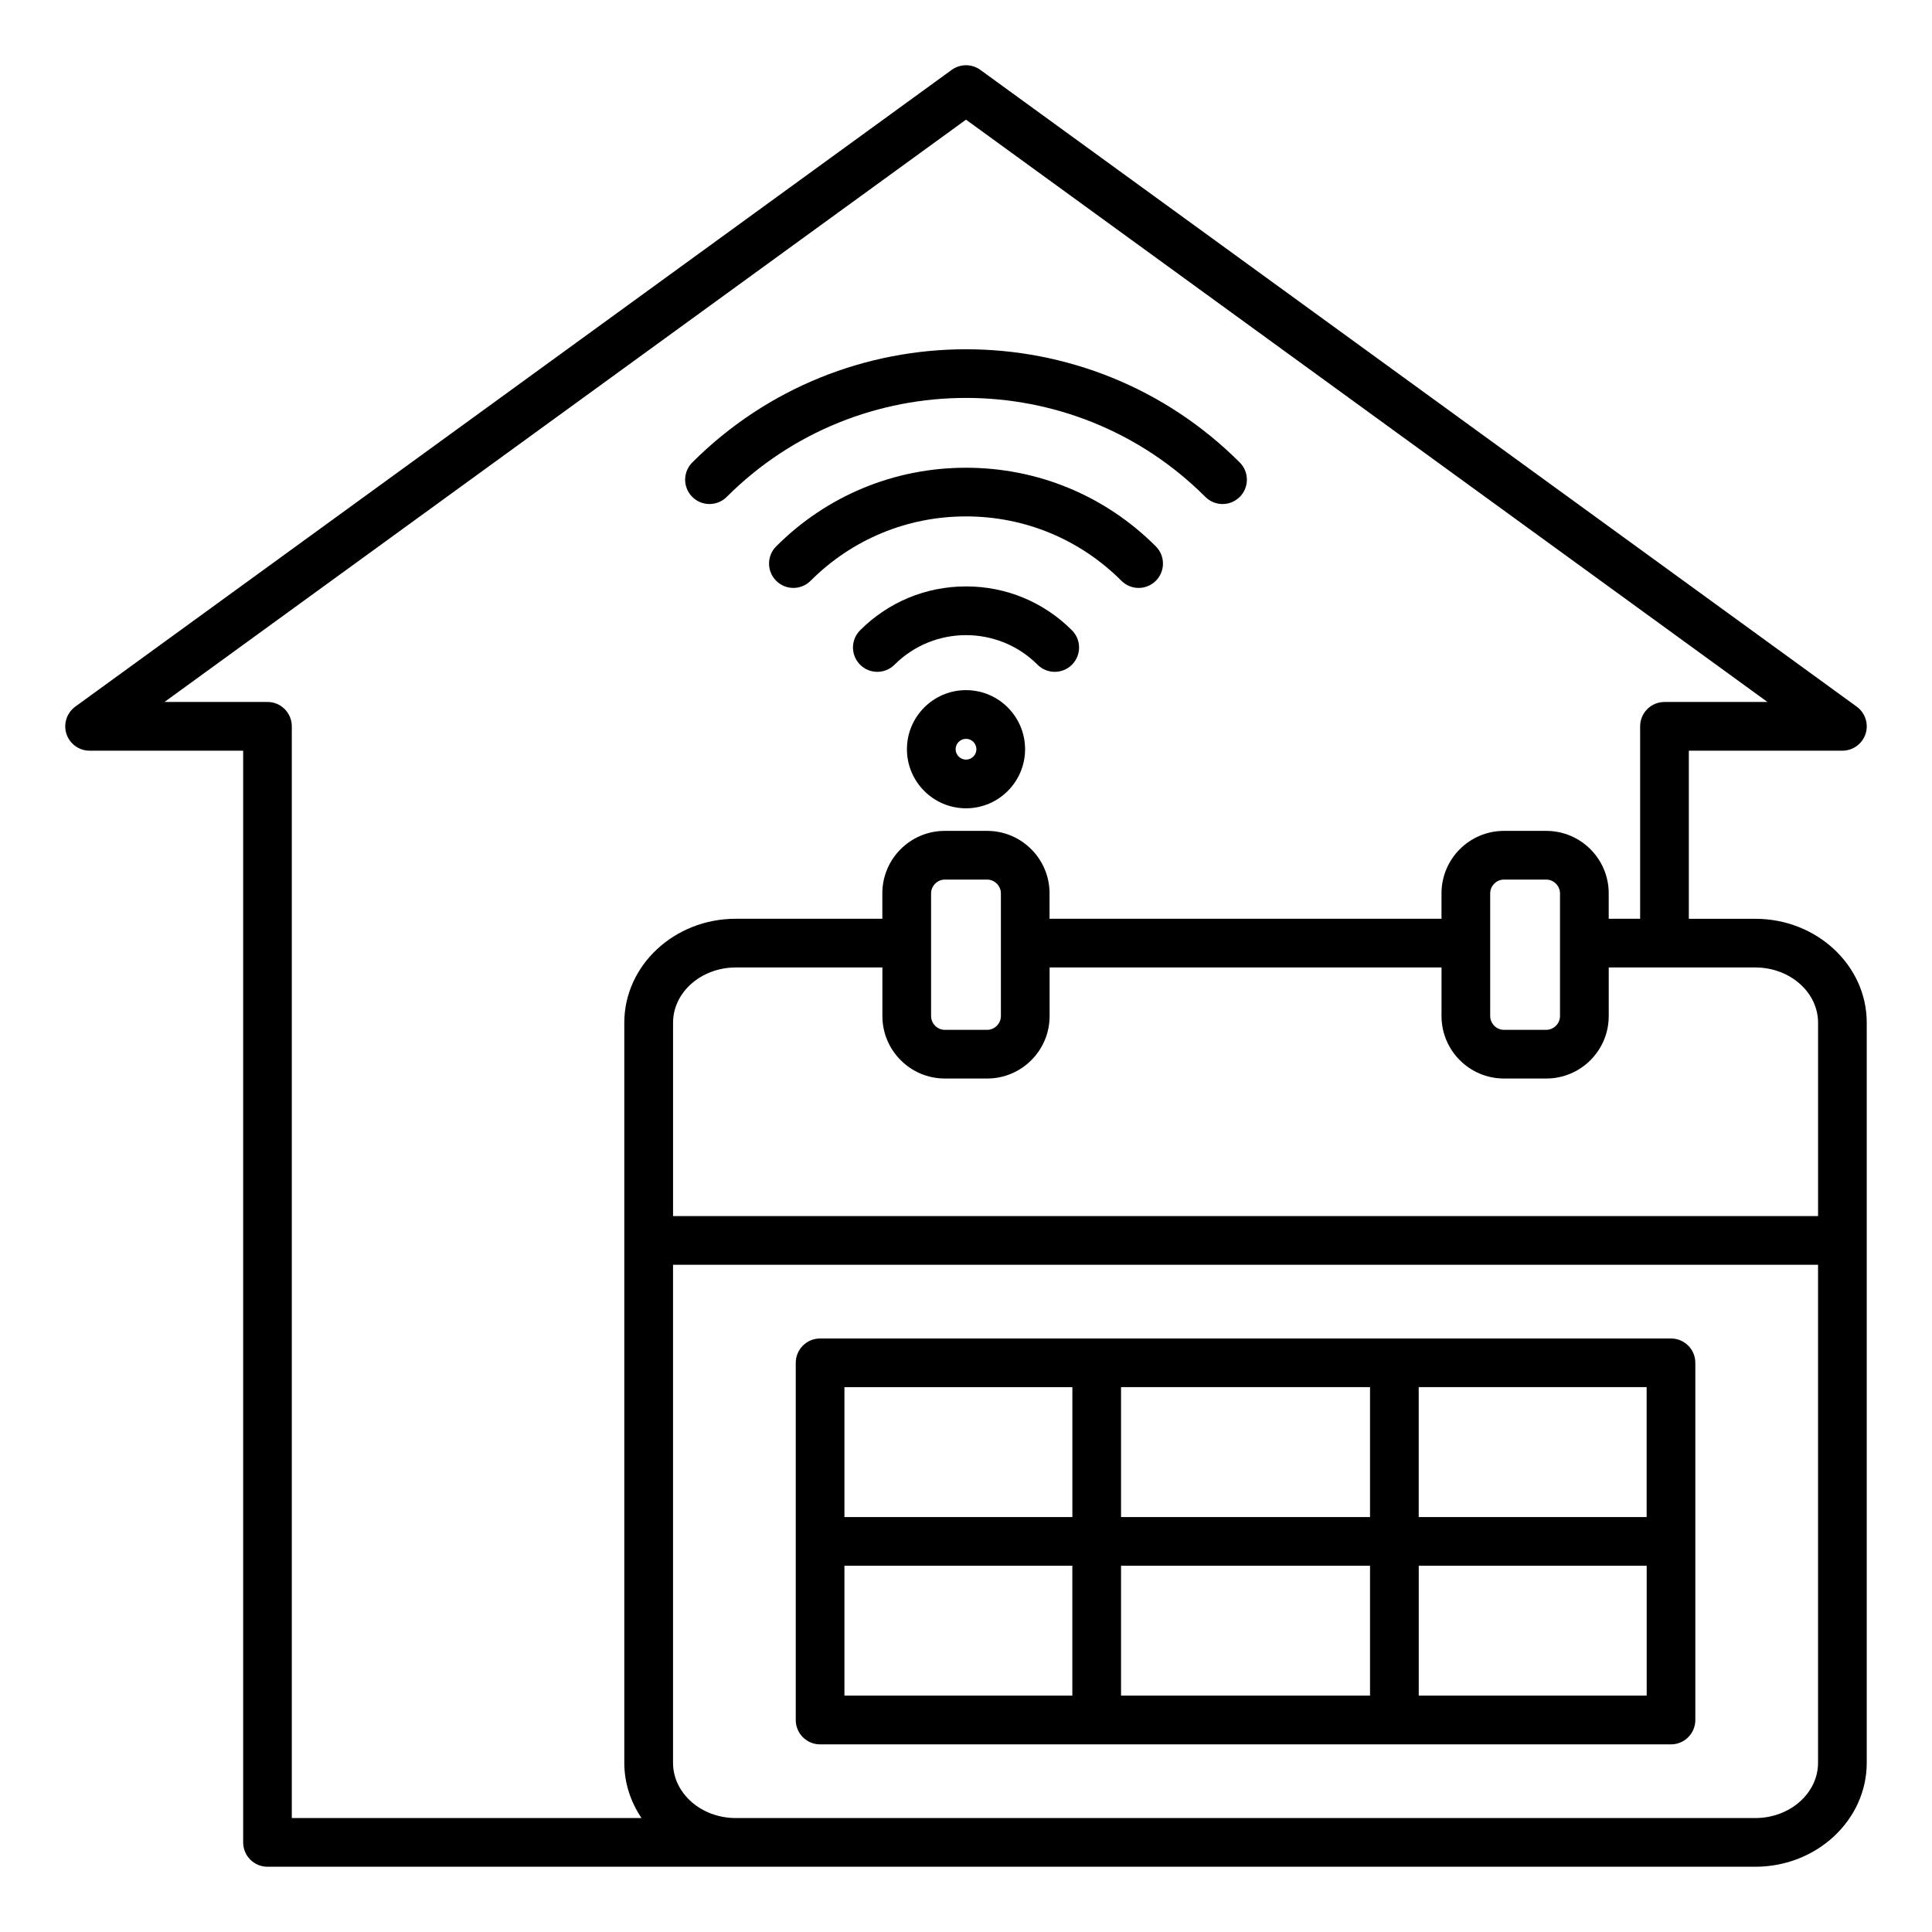
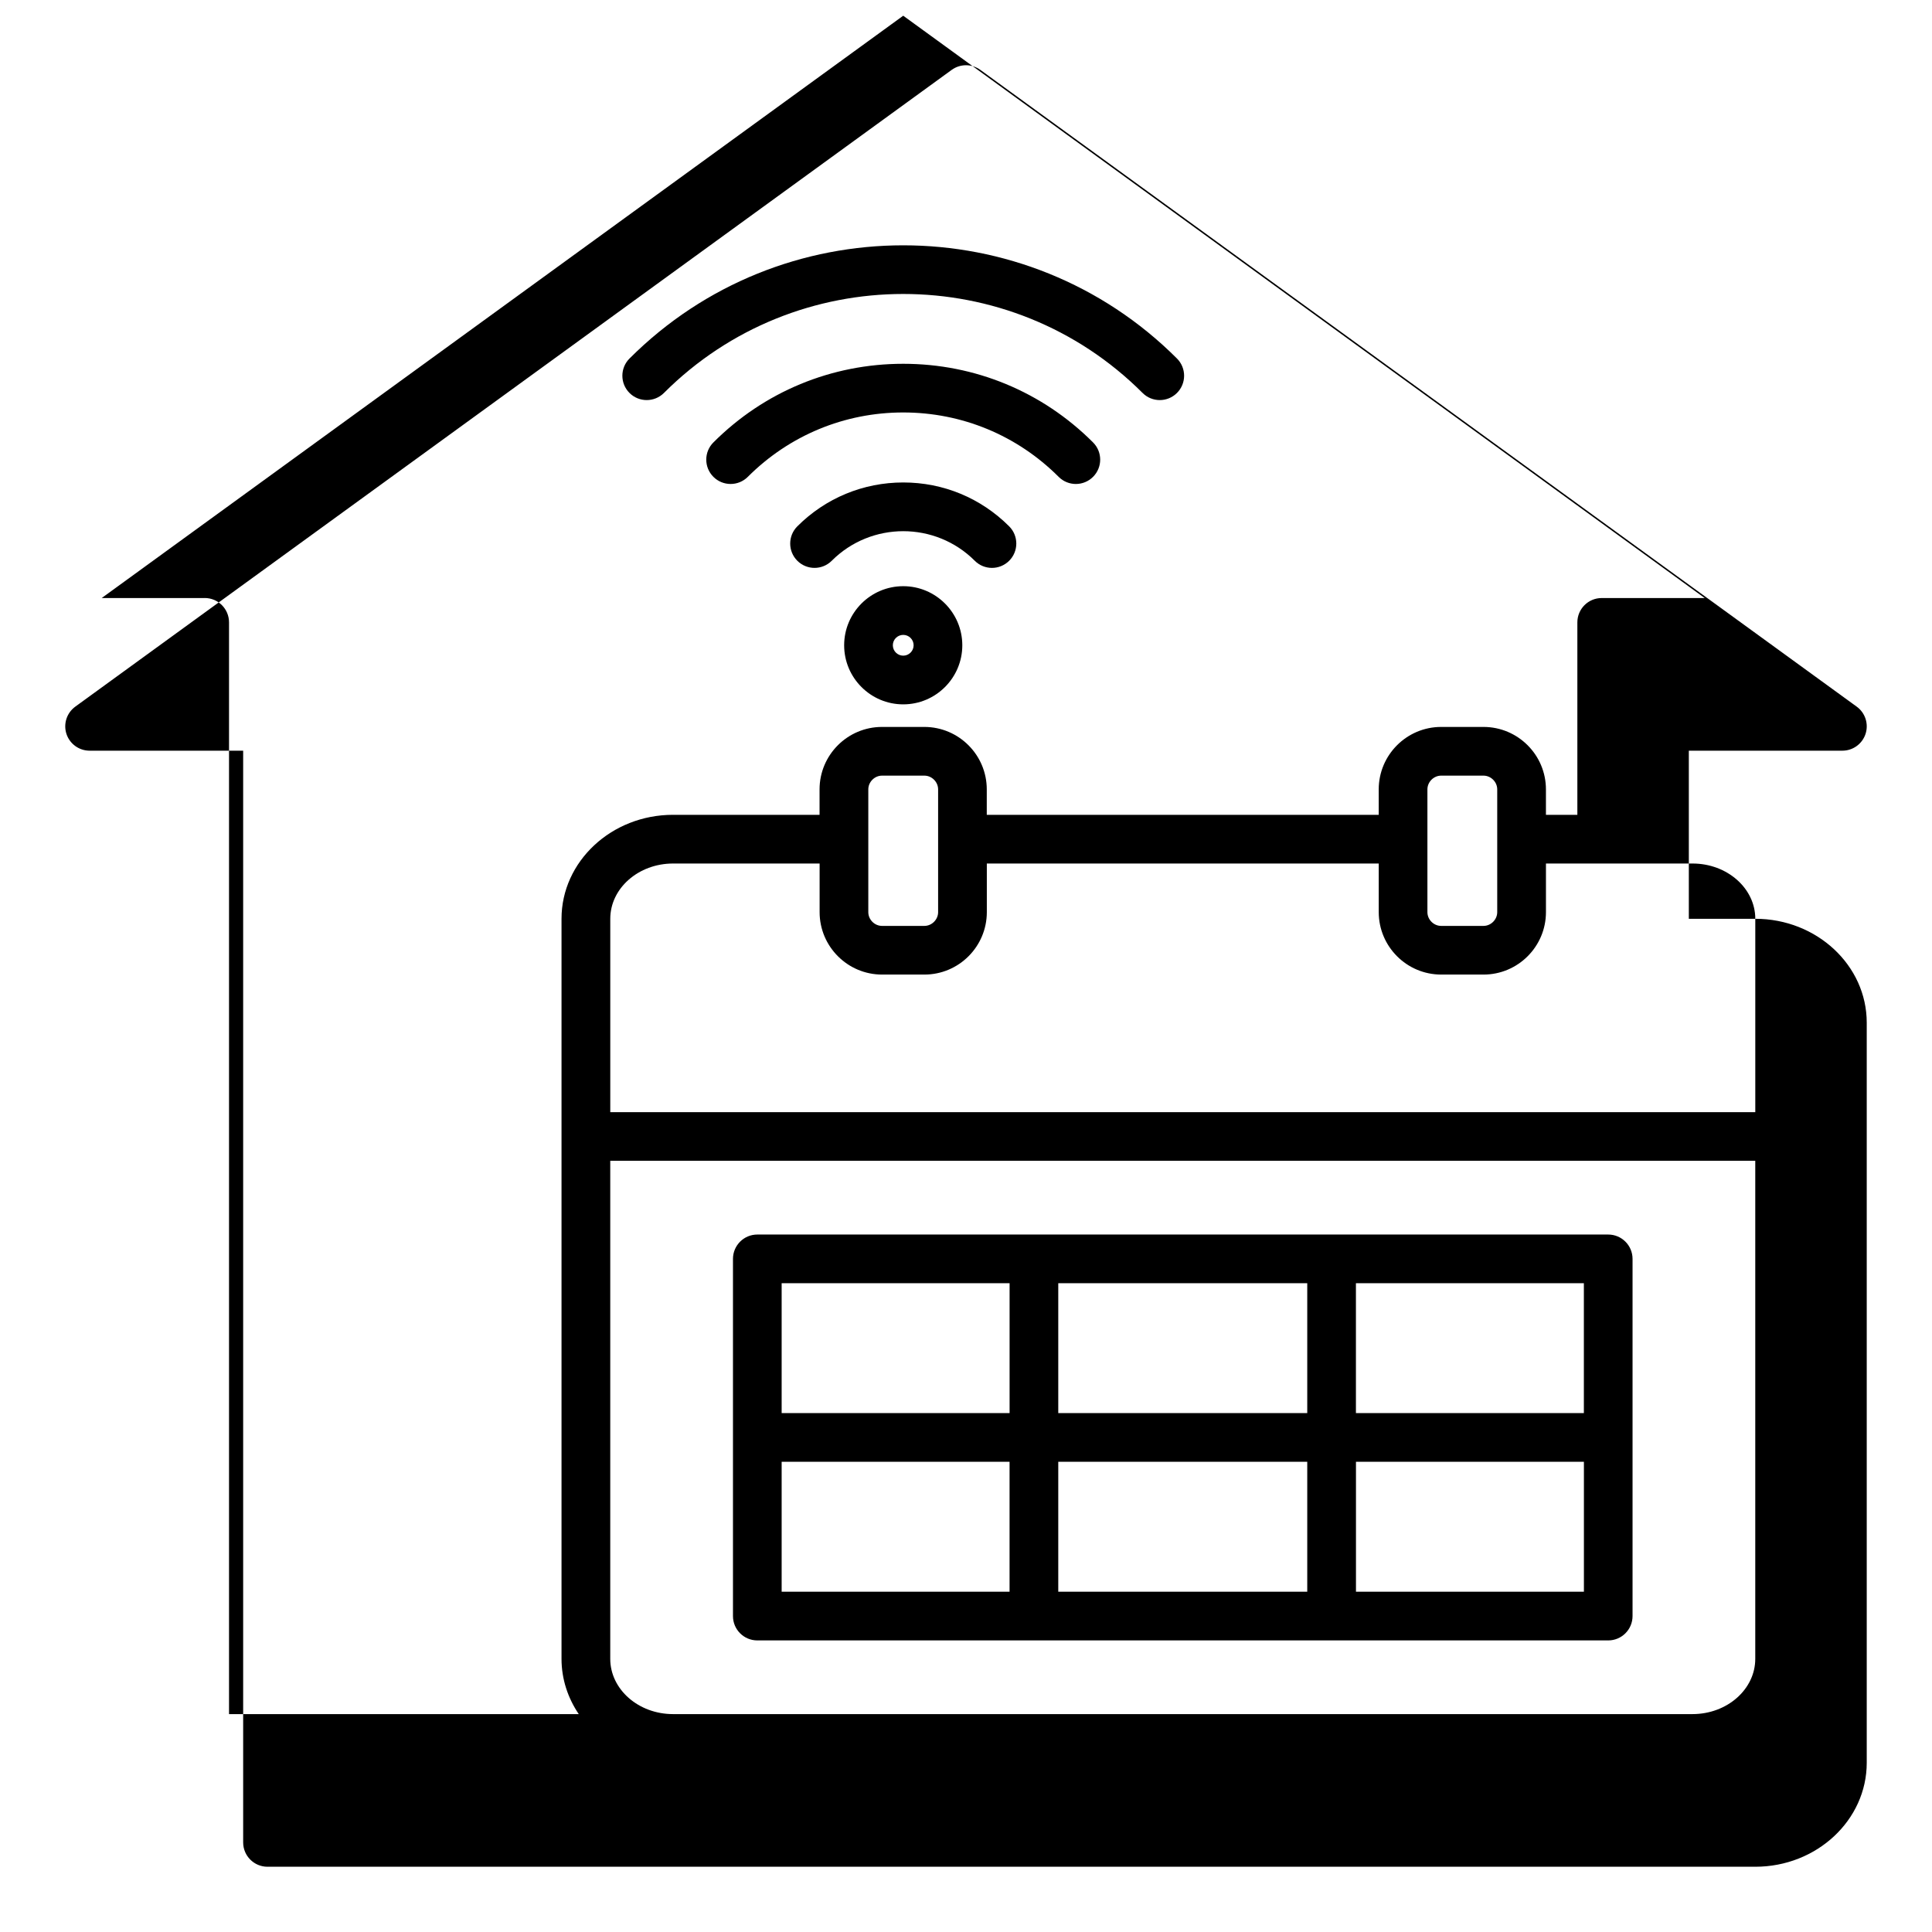
<svg xmlns="http://www.w3.org/2000/svg" fill="#000000" width="800px" height="800px" version="1.1" viewBox="144 144 512 512">
-   <path d="m609.17 387.49h-17.613v-44.551h40.699c2.797 0 5.269-1.801 6.137-4.457 0.859-2.66-0.082-5.566-2.348-7.215l-232.25-168.75c-2.262-1.637-5.32-1.637-7.582 0l-232.26 168.75c-2.262 1.648-3.207 4.555-2.348 7.215 0.867 2.656 3.344 4.457 6.137 4.457h40.699v289.32c0 3.562 2.887 6.449 6.449 6.449h394.28c16.285 0 29.535-12.359 29.535-27.551v-196.12c0.012-15.195-13.246-27.547-29.531-27.547zm16.637 27.547v51.238h-303.44v-51.238c0-8.078 7.461-14.648 16.637-14.648h38.84v12.883c0 9.121 7.426 16.547 16.547 16.547h11.219c9.121 0 16.547-7.422 16.547-16.547v-12.883h103.86v12.883c0 9.121 7.426 16.547 16.547 16.547h11.219c9.121 0 16.547-7.422 16.547-16.547v-12.883h38.848c9.168 0 16.629 6.57 16.629 14.648zm-235.06-34.297c0-1.973 1.668-3.641 3.641-3.641h11.219c1.973 0 3.641 1.668 3.641 3.641v32.539c0 1.973-1.668 3.641-3.641 3.641h-11.219c-1.977 0-3.641-1.668-3.641-3.641zm148.17 0c0-1.973 1.668-3.641 3.641-3.641h11.219c1.973 0 3.641 1.668 3.641 3.641v32.539c0 1.973-1.668 3.641-3.641 3.641h-11.219c-1.977 0-3.641-1.668-3.641-3.641zm-324.03-50.707h-27.297l212.41-154.32 212.4 154.32h-27.297c-3.562 0-6.449 2.891-6.449 6.449v51h-8.328v-6.742c0-9.121-7.422-16.547-16.547-16.547h-11.219c-9.121 0-16.547 7.422-16.547 16.547v6.742h-103.87v-6.742c0-9.121-7.422-16.547-16.547-16.547h-11.219c-9.121 0-16.547 7.422-16.547 16.547v6.742h-38.84c-16.289 0-29.543 12.359-29.543 27.551v196.12c0 5.383 1.691 10.395 4.566 14.648h-92.68v-289.32c0-3.566-2.887-6.457-6.449-6.457zm394.28 295.77h-270.17c-9.172 0-16.637-6.57-16.637-14.648v-131.98h303.44v131.98c0 8.078-7.461 14.648-16.637 14.648zm-15.887-73.336v-47.305c0-3.562-2.887-6.449-6.449-6.449h-225.5c-3.562 0-6.449 2.891-6.449 6.449v94.664c0 3.562 2.887 6.449 6.449 6.449h225.5c3.562 0 6.449-2.891 6.449-6.449v-47.312-0.02c0.008-0.016 0-0.023 0-0.027zm-12.902-6.434h-60.406v-34.426h60.406zm-139.29 0v-34.426h65.984v34.426zm65.984 12.906v34.426h-65.984v-34.426zm-78.883-47.328v34.426h-60.406v-34.426zm-60.406 47.328h60.398v34.426h-60.398zm152.2 34.426v-34.426h60.406v34.426zm-119.98-266.47c-8.633 0-15.656 7.023-15.656 15.656 0 8.637 7.023 15.66 15.656 15.66s15.656-7.023 15.656-15.66c-0.004-8.637-7.023-15.656-15.656-15.656zm0 18.41c-1.516 0-2.754-1.234-2.754-2.754 0-1.516 1.234-2.75 2.754-2.75 1.523 0 2.754 1.234 2.754 2.75s-1.238 2.754-2.754 2.754zm-72.543-69.621c-2.519-2.519-2.519-6.602 0-9.121 40-40.004 105.09-40.004 145.09 0 2.519 2.519 2.519 6.602 0 9.121-1.258 1.258-2.914 1.891-4.559 1.891-1.652 0-3.301-0.629-4.559-1.891-34.973-34.973-91.871-34.973-126.84 0-2.531 2.519-6.617 2.519-9.133 0zm122.85 13.113c2.519 2.519 2.519 6.602 0 9.121-1.258 1.258-2.914 1.891-4.559 1.891-1.648 0-3.301-0.629-4.559-1.891-11-11-25.625-17.062-41.188-17.062-15.559 0-30.188 6.062-41.188 17.062-2.516 2.519-6.602 2.519-9.121 0-2.519-2.519-2.519-6.602 0-9.121 13.434-13.441 31.305-20.84 50.309-20.84 19 0 36.871 7.394 50.305 20.84zm-22.23 22.238c2.519 2.519 2.519 6.602 0 9.121-1.258 1.258-2.914 1.891-4.559 1.891-1.648 0-3.301-0.629-4.559-1.891-10.449-10.449-27.453-10.449-37.902 0-2.519 2.519-6.602 2.519-9.121 0-2.519-2.519-2.519-6.602 0-9.121 7.5-7.5 17.469-11.629 28.078-11.629 10.605 0 20.562 4.125 28.062 11.629z" />
+   <path d="m609.17 387.49h-17.613v-44.551h40.699c2.797 0 5.269-1.801 6.137-4.457 0.859-2.66-0.082-5.566-2.348-7.215l-232.25-168.75c-2.262-1.637-5.32-1.637-7.582 0l-232.26 168.75c-2.262 1.648-3.207 4.555-2.348 7.215 0.867 2.656 3.344 4.457 6.137 4.457h40.699v289.32c0 3.562 2.887 6.449 6.449 6.449h394.28c16.285 0 29.535-12.359 29.535-27.551v-196.12c0.012-15.195-13.246-27.547-29.531-27.547zv51.238h-303.44v-51.238c0-8.078 7.461-14.648 16.637-14.648h38.84v12.883c0 9.121 7.426 16.547 16.547 16.547h11.219c9.121 0 16.547-7.422 16.547-16.547v-12.883h103.86v12.883c0 9.121 7.426 16.547 16.547 16.547h11.219c9.121 0 16.547-7.422 16.547-16.547v-12.883h38.848c9.168 0 16.629 6.57 16.629 14.648zm-235.06-34.297c0-1.973 1.668-3.641 3.641-3.641h11.219c1.973 0 3.641 1.668 3.641 3.641v32.539c0 1.973-1.668 3.641-3.641 3.641h-11.219c-1.977 0-3.641-1.668-3.641-3.641zm148.17 0c0-1.973 1.668-3.641 3.641-3.641h11.219c1.973 0 3.641 1.668 3.641 3.641v32.539c0 1.973-1.668 3.641-3.641 3.641h-11.219c-1.977 0-3.641-1.668-3.641-3.641zm-324.03-50.707h-27.297l212.41-154.32 212.4 154.32h-27.297c-3.562 0-6.449 2.891-6.449 6.449v51h-8.328v-6.742c0-9.121-7.422-16.547-16.547-16.547h-11.219c-9.121 0-16.547 7.422-16.547 16.547v6.742h-103.87v-6.742c0-9.121-7.422-16.547-16.547-16.547h-11.219c-9.121 0-16.547 7.422-16.547 16.547v6.742h-38.84c-16.289 0-29.543 12.359-29.543 27.551v196.12c0 5.383 1.691 10.395 4.566 14.648h-92.68v-289.32c0-3.566-2.887-6.457-6.449-6.457zm394.28 295.77h-270.17c-9.172 0-16.637-6.57-16.637-14.648v-131.98h303.44v131.98c0 8.078-7.461 14.648-16.637 14.648zm-15.887-73.336v-47.305c0-3.562-2.887-6.449-6.449-6.449h-225.5c-3.562 0-6.449 2.891-6.449 6.449v94.664c0 3.562 2.887 6.449 6.449 6.449h225.5c3.562 0 6.449-2.891 6.449-6.449v-47.312-0.02c0.008-0.016 0-0.023 0-0.027zm-12.902-6.434h-60.406v-34.426h60.406zm-139.29 0v-34.426h65.984v34.426zm65.984 12.906v34.426h-65.984v-34.426zm-78.883-47.328v34.426h-60.406v-34.426zm-60.406 47.328h60.398v34.426h-60.398zm152.2 34.426v-34.426h60.406v34.426zm-119.98-266.47c-8.633 0-15.656 7.023-15.656 15.656 0 8.637 7.023 15.66 15.656 15.66s15.656-7.023 15.656-15.66c-0.004-8.637-7.023-15.656-15.656-15.656zm0 18.41c-1.516 0-2.754-1.234-2.754-2.754 0-1.516 1.234-2.75 2.754-2.75 1.523 0 2.754 1.234 2.754 2.75s-1.238 2.754-2.754 2.754zm-72.543-69.621c-2.519-2.519-2.519-6.602 0-9.121 40-40.004 105.09-40.004 145.09 0 2.519 2.519 2.519 6.602 0 9.121-1.258 1.258-2.914 1.891-4.559 1.891-1.652 0-3.301-0.629-4.559-1.891-34.973-34.973-91.871-34.973-126.84 0-2.531 2.519-6.617 2.519-9.133 0zm122.85 13.113c2.519 2.519 2.519 6.602 0 9.121-1.258 1.258-2.914 1.891-4.559 1.891-1.648 0-3.301-0.629-4.559-1.891-11-11-25.625-17.062-41.188-17.062-15.559 0-30.188 6.062-41.188 17.062-2.516 2.519-6.602 2.519-9.121 0-2.519-2.519-2.519-6.602 0-9.121 13.434-13.441 31.305-20.84 50.309-20.84 19 0 36.871 7.394 50.305 20.84zm-22.23 22.238c2.519 2.519 2.519 6.602 0 9.121-1.258 1.258-2.914 1.891-4.559 1.891-1.648 0-3.301-0.629-4.559-1.891-10.449-10.449-27.453-10.449-37.902 0-2.519 2.519-6.602 2.519-9.121 0-2.519-2.519-2.519-6.602 0-9.121 7.5-7.5 17.469-11.629 28.078-11.629 10.605 0 20.562 4.125 28.062 11.629z" />
</svg>